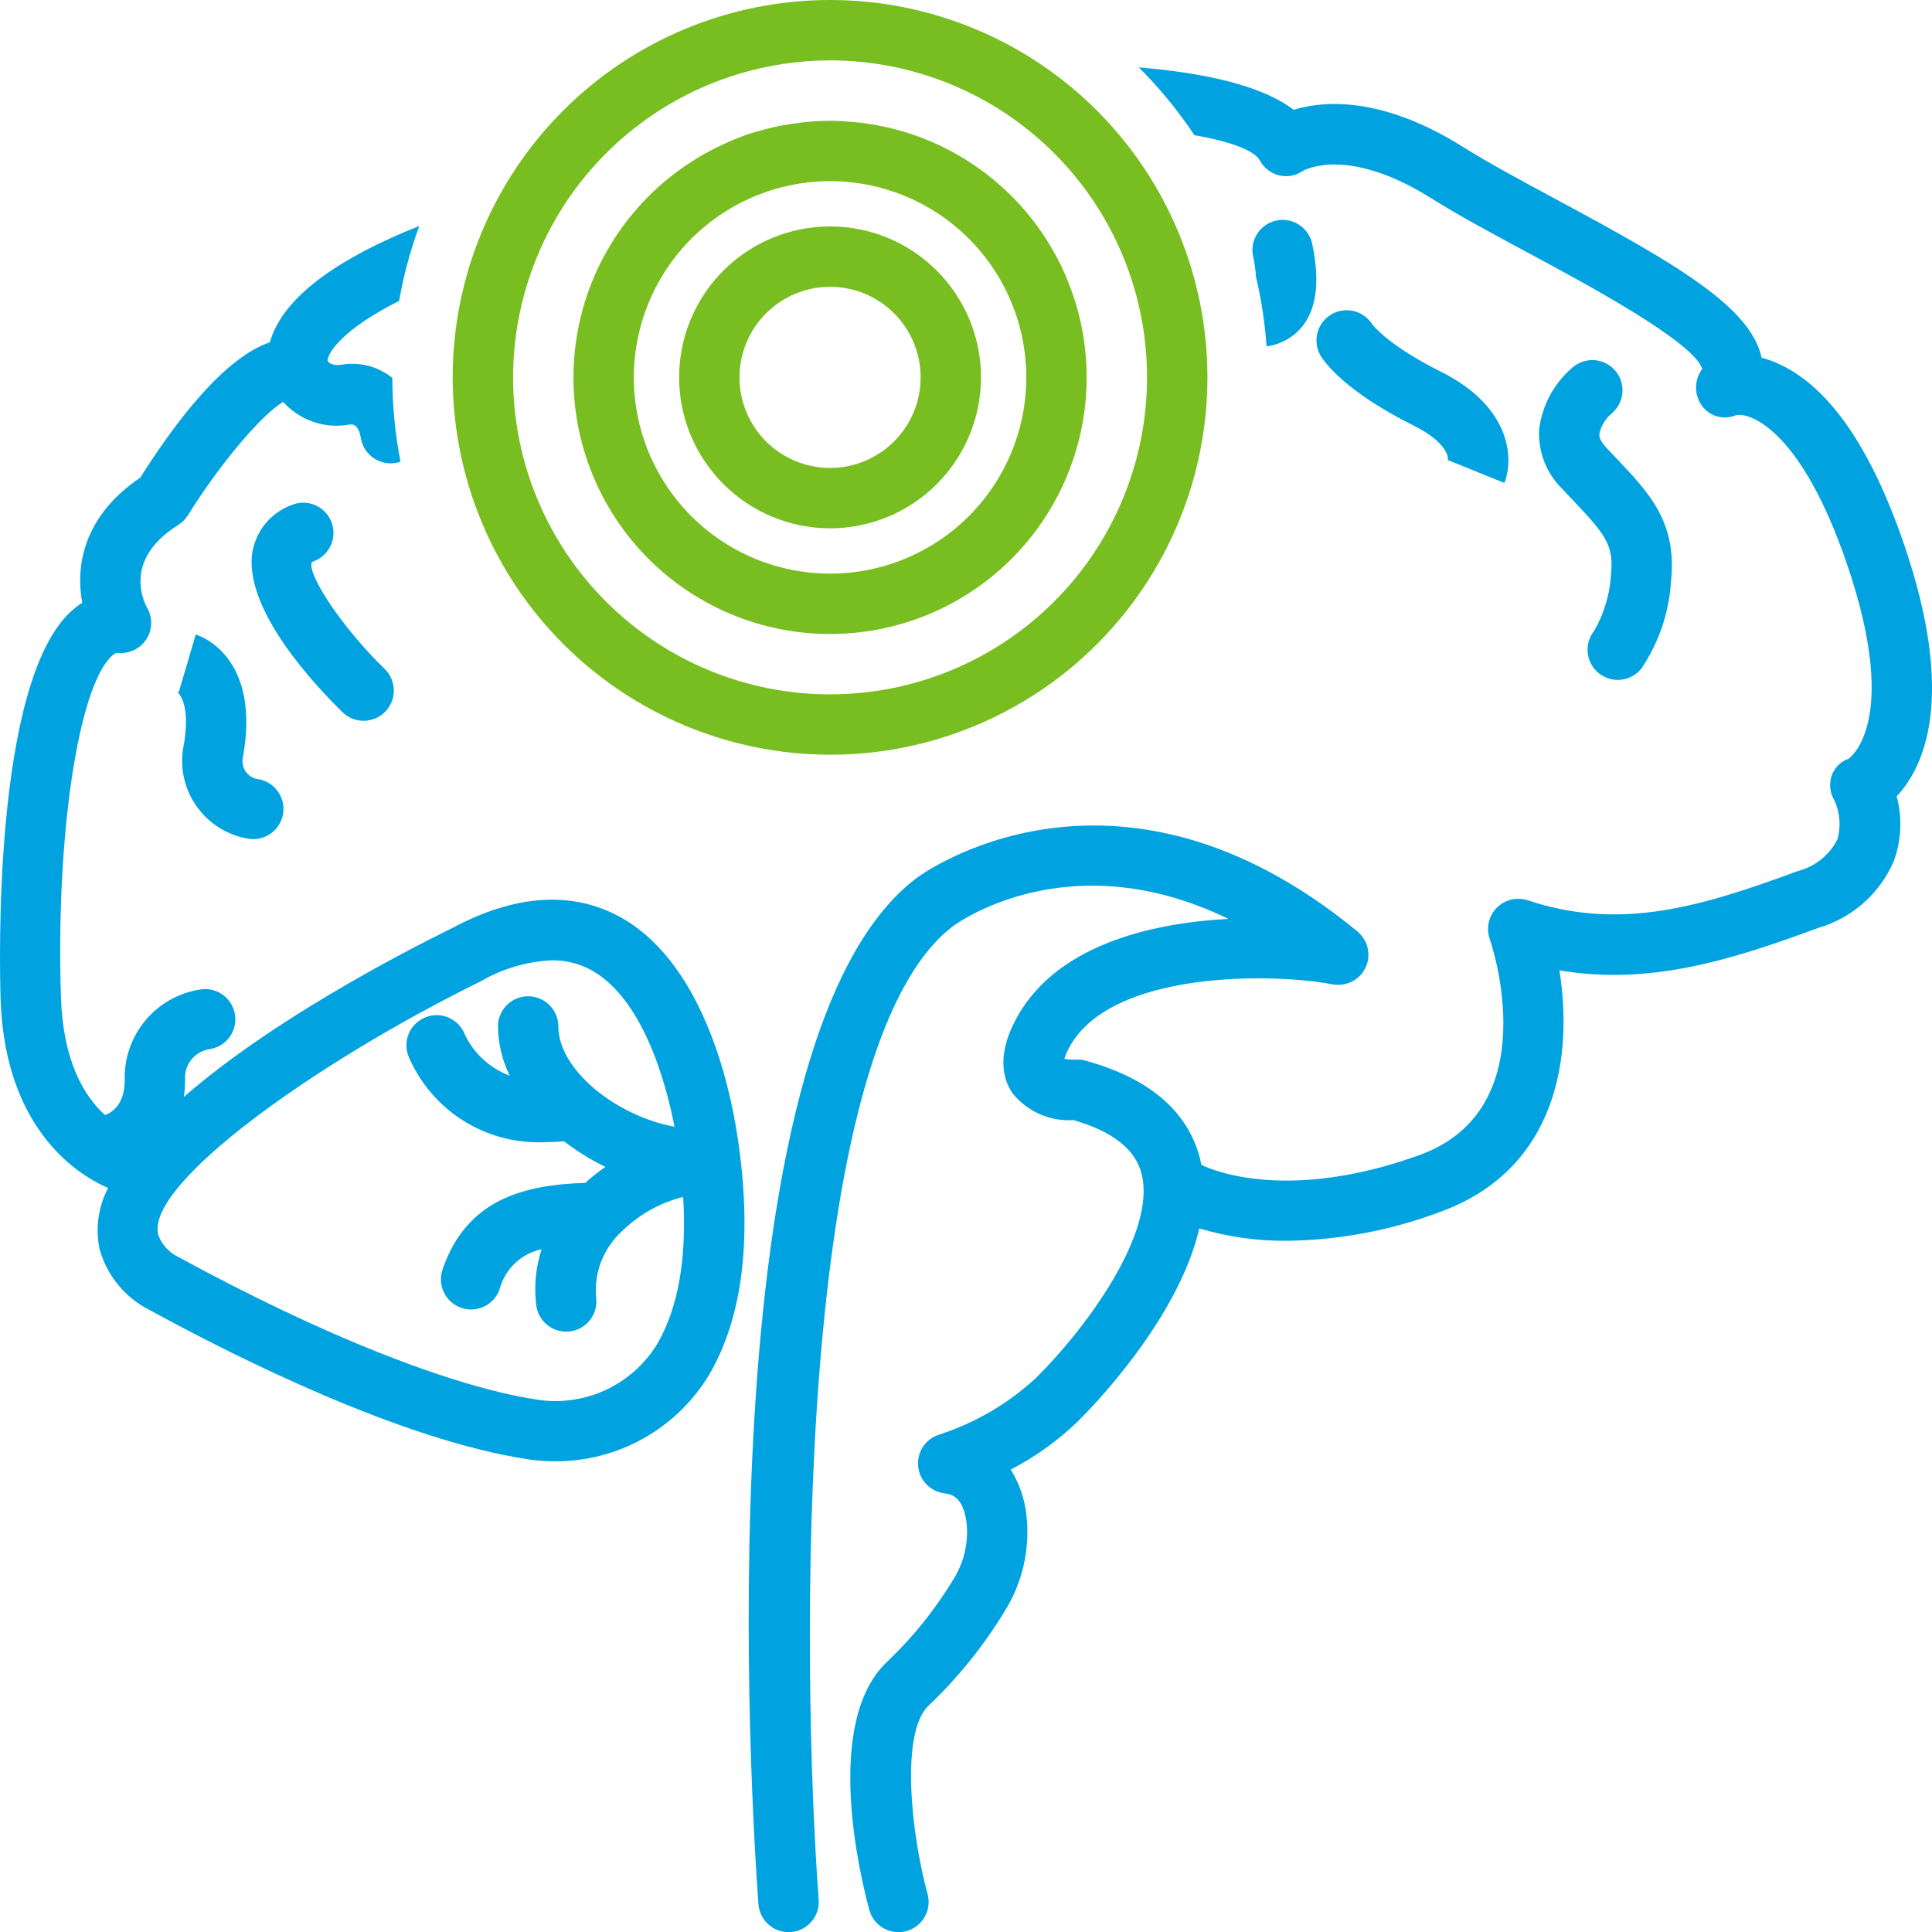
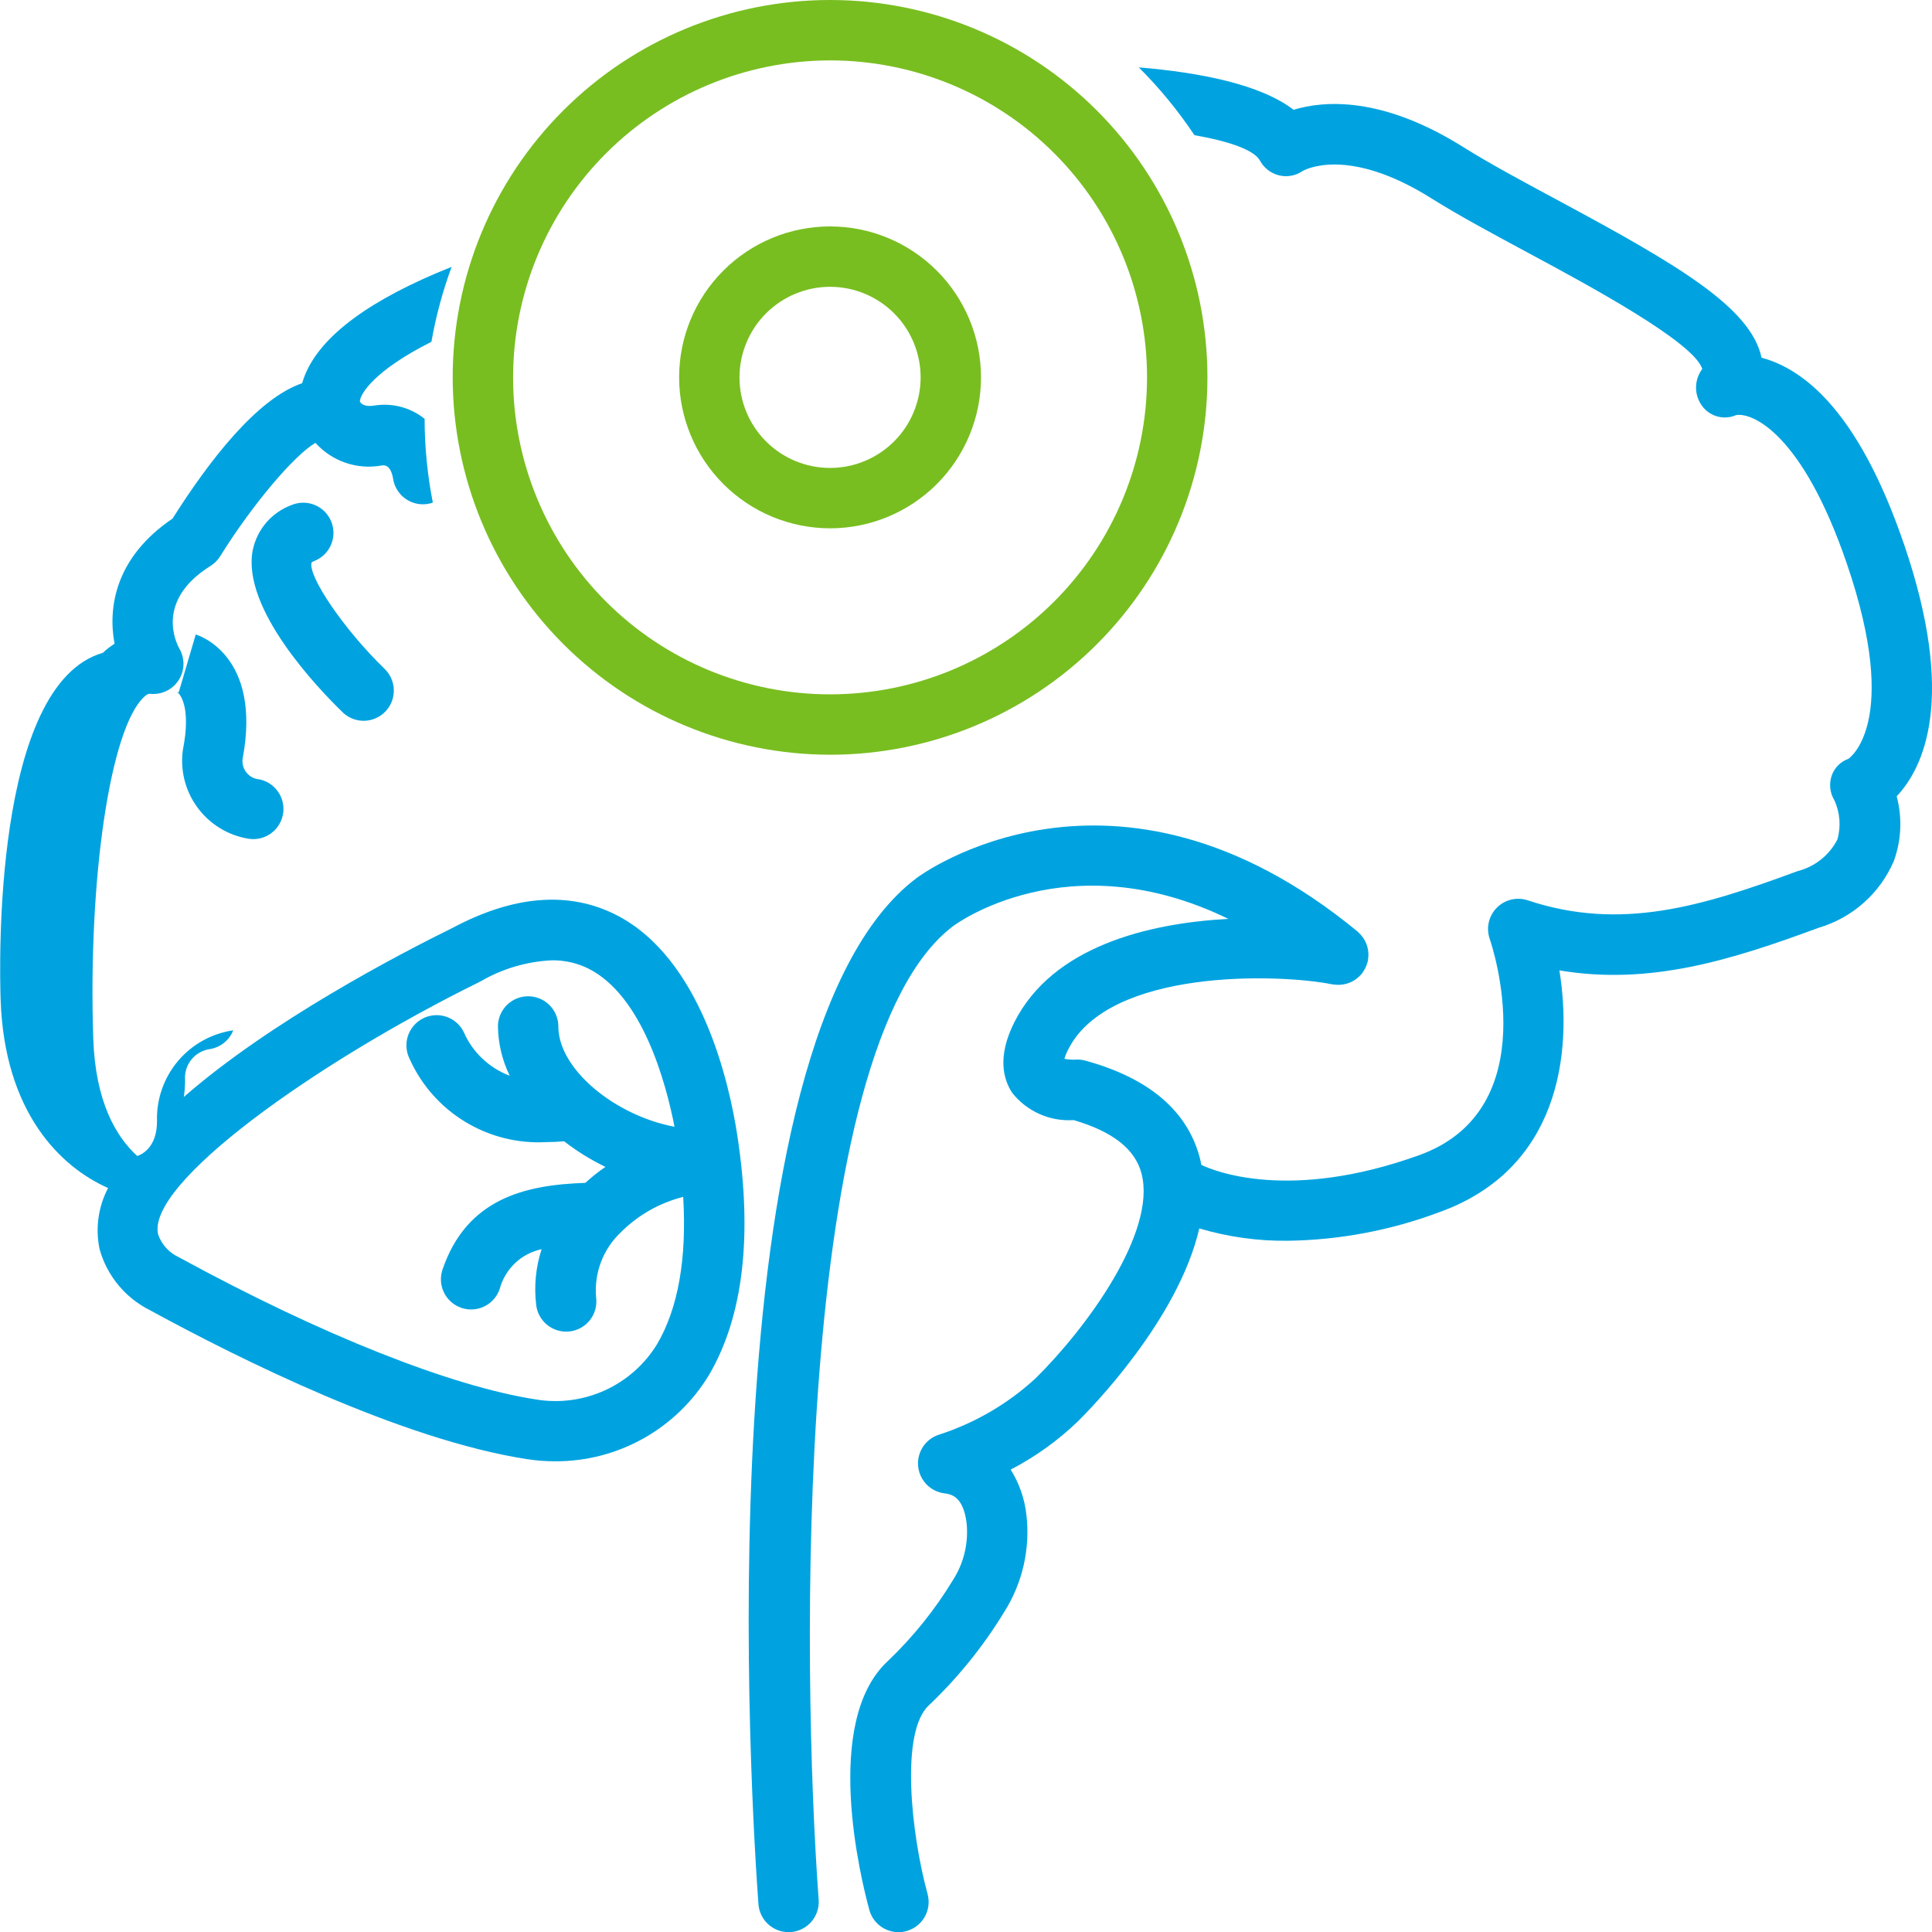
<svg xmlns="http://www.w3.org/2000/svg" id="Layer_2" data-name="Layer 2" viewBox="0 0 1199.94 1200.01">
  <defs>
    <style>
      .cls-1 {
        fill: #78be20;
      }

      .cls-2 {
        fill: #00a3e0;
      }
    </style>
  </defs>
  <g id="Layer_1-2" data-name="Layer 1">
    <g>
-       <path class="cls-2" d="M382.26,568.03c-29.22-14.65-63.31-11.85-100.83,8.09-33.91,16.68-113.45,58.21-167.25,105.19.5-3.41.76-6.85.78-10.3-.42-4.59.94-9.16,3.79-12.77,2.86-3.61,6.99-5.99,11.54-6.65,6.59-1.02,12.14-5.47,14.57-11.67s1.4-13.23-2.73-18.47-10.73-7.88-17.33-6.96c-13.45,1.96-25.71,8.81-34.45,19.23-8.73,10.42-13.32,23.7-12.9,37.28,0,16.03-9.18,20.52-12.27,21.54-13.12-11.95-26.02-33.64-27.32-73.06-3.27-99.37,10.57-192.5,31.52-212.02,2.26-2.11,3.3-2.02,3.84-1.97,4.6.48,9.21-.76,12.95-3.48,3.74-2.72,6.34-6.72,7.31-11.24.97-4.52.23-9.24-2.07-13.25-1.7-2.98-15.64-29.69,19.28-51.46,2.43-1.52,4.48-3.57,6-6.01,20-32.16,46.03-62.78,59.16-70.43,10.38,11.56,26.03,16.88,41.3,14.03,4.53-.69,6.23,4.18,6.9,8.05.64,4.46,2.87,8.54,6.27,11.49,3.4,2.95,7.75,4.58,12.26,4.59.9,0,1.8-.06,2.7-.19,1.18-.18,2.35-.46,3.48-.86-3.37-17.15-5.08-34.58-5.1-52.05-8.84-7.08-20.29-10.06-31.46-8.19-4.71.64-7.44-.25-8.79-2.55.37-5.16,9.57-19.52,44.48-37.09h0c2.79-15.86,6.98-31.43,12.55-46.54-50.54,20.14-81.33,42.77-91.17,67.38-.67,1.68-1.22,3.3-1.68,4.88-27.91,9.55-57.66,47.93-80.51,84.11-35.19,23.78-40.3,54.73-36,77.7-2.6,1.65-5.04,3.54-7.28,5.65C-4.6,425.17-.27,600.84.38,620.72c2.32,70.57,37.52,104.25,66.76,117.14h0c-6.16,11.7-8.02,25.2-5.25,38.13,4.61,16.38,15.9,30.05,31.1,37.68l1.44.79c53.44,29.12,154.77,79.78,232.94,91.81,5.7.88,11.45,1.32,17.21,1.32,39.2.25,75.62-20.18,95.86-53.75,21.19-36.24,27.08-86.27,17.49-148.71-4.96-32.29-22.27-110.29-75.68-137.1h0ZM408.07,834.91h0c-7.69,12.52-18.92,22.46-32.27,28.57-13.36,6.11-28.22,8.11-42.72,5.74-52.98-8.16-133.42-40.11-220.7-87.67l-1.46-.8c-5.93-2.73-10.49-7.75-12.66-13.9-7.88-31.31,96.9-106.48,200.23-157.32,13.51-7.89,28.74-12.39,44.38-13.09,7.82-.09,15.55,1.67,22.56,5.13,33.54,16.83,48.09,70.53,53.5,98.25-36.95-6.95-72.15-35.74-72.15-62.28,0-6.7-3.57-12.89-9.38-16.24-5.8-3.35-12.95-3.35-18.75,0-5.8,3.35-9.38,9.54-9.38,16.24.16,10.6,2.65,21.04,7.3,30.58-12.79-4.81-23.09-14.59-28.55-27.12-2.95-6.02-8.89-10-15.57-10.45-6.68-.45-13.1,2.7-16.84,8.26s-4.21,12.7-1.27,18.71c7.23,16.2,19.19,29.82,34.32,39.07,15.13,9.26,32.71,13.71,50.41,12.77,3.66,0,7.44-.21,11.29-.51,7.97,6.18,16.57,11.51,25.65,15.9-4.39,3.01-8.57,6.33-12.49,9.92-37.81,1.24-73.65,9.95-88.66,53.77-1.62,4.71-1.31,9.86.88,14.34,2.18,4.47,6.06,7.89,10.77,9.51,4.71,1.61,9.87,1.29,14.34-.9,4.47-2.2,7.88-6.07,9.49-10.78,1.63-6.13,4.93-11.68,9.52-16.05s10.32-7.37,16.52-8.68c-3.65,11.22-4.79,23.09-3.34,34.79.57,4.53,2.78,8.69,6.2,11.7,3.42,3.02,7.82,4.69,12.38,4.7.79,0,1.59-.05,2.38-.15,4.93-.62,9.42-3.18,12.46-7.11,3.05-3.93,4.41-8.91,3.79-13.84-1.4-15.21,4.29-30.22,15.42-40.67,10.67-10.66,24.03-18.23,38.65-21.92,2.29,38.24-3.06,69.02-16.25,91.56h0Z" />
+       <path class="cls-2" d="M382.26,568.03c-29.22-14.65-63.31-11.85-100.83,8.09-33.91,16.68-113.45,58.21-167.25,105.19.5-3.41.76-6.85.78-10.3-.42-4.59.94-9.16,3.79-12.77,2.86-3.61,6.99-5.99,11.54-6.65,6.59-1.02,12.14-5.47,14.57-11.67c-13.45,1.96-25.71,8.81-34.45,19.23-8.73,10.42-13.32,23.7-12.9,37.28,0,16.03-9.18,20.52-12.27,21.54-13.12-11.95-26.02-33.64-27.32-73.06-3.27-99.37,10.57-192.5,31.52-212.02,2.26-2.11,3.3-2.02,3.84-1.97,4.6.48,9.21-.76,12.95-3.48,3.74-2.72,6.34-6.72,7.31-11.24.97-4.52.23-9.24-2.07-13.25-1.7-2.98-15.64-29.69,19.28-51.46,2.43-1.52,4.48-3.57,6-6.01,20-32.16,46.03-62.78,59.16-70.43,10.38,11.56,26.03,16.88,41.3,14.03,4.53-.69,6.23,4.18,6.9,8.05.64,4.46,2.87,8.54,6.27,11.49,3.4,2.95,7.75,4.58,12.26,4.59.9,0,1.8-.06,2.7-.19,1.18-.18,2.35-.46,3.48-.86-3.37-17.15-5.08-34.58-5.1-52.05-8.84-7.08-20.29-10.06-31.46-8.19-4.71.64-7.44-.25-8.79-2.55.37-5.16,9.57-19.52,44.48-37.09h0c2.79-15.86,6.98-31.43,12.55-46.54-50.54,20.14-81.33,42.77-91.17,67.38-.67,1.68-1.22,3.3-1.68,4.88-27.91,9.55-57.66,47.93-80.51,84.11-35.19,23.78-40.3,54.73-36,77.7-2.6,1.65-5.04,3.54-7.28,5.65C-4.6,425.17-.27,600.84.38,620.72c2.32,70.57,37.52,104.25,66.76,117.14h0c-6.16,11.7-8.02,25.2-5.25,38.13,4.61,16.38,15.9,30.05,31.1,37.68l1.44.79c53.44,29.12,154.77,79.78,232.94,91.81,5.7.88,11.45,1.32,17.21,1.32,39.2.25,75.62-20.18,95.86-53.75,21.19-36.24,27.08-86.27,17.49-148.71-4.96-32.29-22.27-110.29-75.68-137.1h0ZM408.07,834.91h0c-7.69,12.52-18.92,22.46-32.27,28.57-13.36,6.11-28.22,8.11-42.72,5.74-52.98-8.16-133.42-40.11-220.7-87.67l-1.46-.8c-5.93-2.73-10.49-7.75-12.66-13.9-7.88-31.31,96.9-106.48,200.23-157.32,13.51-7.89,28.74-12.39,44.38-13.09,7.82-.09,15.55,1.67,22.56,5.13,33.54,16.83,48.09,70.53,53.5,98.25-36.95-6.95-72.15-35.74-72.15-62.28,0-6.7-3.57-12.89-9.38-16.24-5.8-3.35-12.95-3.35-18.75,0-5.8,3.35-9.38,9.54-9.38,16.24.16,10.6,2.65,21.04,7.3,30.58-12.79-4.81-23.09-14.59-28.55-27.12-2.95-6.02-8.89-10-15.57-10.45-6.68-.45-13.1,2.7-16.84,8.26s-4.21,12.7-1.27,18.71c7.23,16.2,19.19,29.82,34.32,39.07,15.13,9.26,32.71,13.71,50.41,12.77,3.66,0,7.44-.21,11.29-.51,7.97,6.18,16.57,11.51,25.65,15.9-4.39,3.01-8.57,6.33-12.49,9.92-37.81,1.24-73.65,9.95-88.66,53.77-1.62,4.71-1.31,9.86.88,14.34,2.18,4.47,6.06,7.89,10.77,9.51,4.71,1.61,9.87,1.29,14.34-.9,4.47-2.2,7.88-6.07,9.49-10.78,1.63-6.13,4.93-11.68,9.52-16.05s10.32-7.37,16.52-8.68c-3.65,11.22-4.79,23.09-3.34,34.79.57,4.53,2.78,8.69,6.2,11.7,3.42,3.02,7.82,4.69,12.38,4.7.79,0,1.59-.05,2.38-.15,4.93-.62,9.42-3.18,12.46-7.11,3.05-3.93,4.41-8.91,3.79-13.84-1.4-15.21,4.29-30.22,15.42-40.67,10.67-10.66,24.03-18.23,38.65-21.92,2.29,38.24-3.06,69.02-16.25,91.56h0Z" />
      <path class="cls-2" d="M113.46,466.63c-1.49,12.45,1.84,25,9.31,35.07,7.46,10.07,18.5,16.91,30.85,19.1,6.56,1.31,13.32-.97,17.74-5.98,4.43-5.02,5.84-12.01,3.72-18.35-2.12-6.34-7.46-11.07-14.01-12.42-3.09-.23-5.95-1.72-7.91-4.11-1.96-2.39-2.86-5.48-2.49-8.55,12.17-64.39-27.4-76.81-29.1-77.32l-10.58,35.98c-.48-.09-.93-.25-1.36-.48,2.79,1.46,8.93,10.71,4.05,35.64-.09.47-.16.95-.22,1.43h0Z" />
      <path class="cls-2" d="M212.8,442.39c4.81,4.66,11.74,6.4,18.18,4.56,6.45-1.84,11.42-6.97,13.05-13.46,1.63-6.5-.33-13.37-5.14-18.04-25.31-24.55-47.65-57.53-45.4-66.07h0c.57-.44,1.2-.78,1.89-1.02,6.21-2.51,10.61-8.14,11.54-14.78.93-6.63-1.75-13.26-7.03-17.39-5.28-4.12-12.36-5.11-18.57-2.6-12.46,4.49-21.69,15.15-24.34,28.13-7.09,36.33,40.93,86.23,55.82,100.66h0Z" />
-       <path class="cls-2" d="M899.59,285.87l34.75,14.08c5.76-14.22,4.93-46.96-39.42-69.08-32.34-16.15-42.07-28.65-42.78-29.61h0c-3.6-5.56-9.86-8.81-16.48-8.55-6.62.26-12.6,3.99-15.76,9.81-3.15,5.82-2.99,12.88.41,18.56,2.07,3.45,14.6,21.75,57.86,43.34,18.72,9.33,22.03,18.49,21.06,22.44h0c.08-.35.2-.68.36-1h0Z" />
-       <path class="cls-2" d="M1000.92,256.83c5.14-4.26,7.63-10.93,6.54-17.52-1.1-6.59-5.62-12.09-11.86-14.45-6.25-2.36-13.28-1.22-18.46,2.99-11.77,9.79-19.36,23.7-21.2,38.9-.75,13.64,4.36,26.95,14.05,36.58,2.45,2.64,4.82,5.14,7.09,7.53,19.72,20.78,25.32,27.57,23.5,45.7h0c-.68,12.45-4.29,24.55-10.53,35.35-4.15,5.25-5.18,12.33-2.71,18.55,2.48,6.22,8.09,10.65,14.72,11.62,6.62.96,13.27-1.68,17.42-6.93,10.98-16.28,17.34-35.23,18.42-54.84,3.62-36.02-13.64-54.2-33.62-75.26l-6.87-7.27c-4.29-4.61-4.13-7.43-4.08-8.36h0c1.07-4.91,3.73-9.34,7.59-12.57h0Z" />
      <path class="cls-2" d="M1182.42,337.64c-20.18-58.86-45.72-96.15-75.93-110.83h0c-3.97-1.95-8.12-3.5-12.39-4.64l-.03-.11c-6.83-31.33-52.49-57.87-126.86-97.86-21.8-11.72-42.38-22.79-58.33-32.81-50.44-31.68-86.45-28.98-105.46-23.2-20.52-15.78-57.97-23.15-96.14-26.34,12.89,12.85,24.47,26.96,34.57,42.11,22.03,3.88,37.03,9.26,40.62,15.68,2.46,4.61,6.77,7.97,11.84,9.25,5.03,1.26,10.35.31,14.64-2.61,1.12-.66,27.87-15.88,79.98,16.86,17.03,10.7,38.16,22.05,60.53,34.09,36.11,19.41,102.75,55.23,107.78,71.94h0c-2.48,3.31-3.83,7.34-3.85,11.48-.02,4.14,1.3,8.17,3.76,11.5,2.37,3.22,5.77,5.53,9.63,6.55,3.86,1.02,7.96.69,11.61-.93,10.32-1.53,41.08,11.84,68.57,92.03,34.32,100.13.96,121.47,1.1,121.47-4.9,1.72-8.75,5.59-10.43,10.5-1.73,5.09-1.12,10.67,1.66,15.26,3.54,7.65,4.21,16.32,1.87,24.41-5.02,9.74-13.96,16.87-24.58,19.57-59.72,22.03-109.97,37.37-167.71,18.17-4.45-1.48-9.29-1.24-13.57.68-4.28,1.91-7.68,5.36-9.55,9.66-1.86,4.3-2.05,9.14-.52,13.57,1.48,4.3,35.48,105.85-43.87,134.41-80.67,29.03-127.34,9.77-135.22,6-.28-1.38-.53-2.77-.88-4.13-7.67-29.39-31.6-49.78-71.13-60.62h0c-2.1-.59-4.29-.8-6.46-.61-2.21.07-4.42-.11-6.58-.54.62-2.03,1.42-3.99,2.41-5.87,25.36-50.22,130.62-47.09,164.03-40.35.3.06.6.04.9.09.69.1,1.38.17,2.07.19.51.02,1.01.02,1.51,0h0c.75-.03,1.48-.11,2.22-.23.43-.07.86-.15,1.29-.25.78-.19,1.54-.42,2.29-.71.36-.14.71-.27,1.07-.43h0c.74-.33,1.46-.71,2.15-1.14.35-.21.69-.43,1.02-.67.61-.44,1.2-.91,1.76-1.42.39-.35.75-.72,1.11-1.1.25-.27.54-.49.78-.78.2-.24.32-.51.51-.76.36-.48.68-.98.99-1.49.34-.54.64-1.11.92-1.68.25-.52.45-1.05.66-1.6h0c.23-.63.43-1.28.6-1.93.06-.26.18-.49.23-.76.06-.31.04-.61.09-.92h0c.1-.65.16-1.3.19-1.95.03-.61.03-1.2,0-1.8-.03-.6-.09-1.18-.18-1.78-.09-.61-.2-1.21-.35-1.8-.14-.59-.33-1.15-.53-1.73-.2-.55-.41-1.09-.66-1.62h0c-.27-.56-.57-1.12-.89-1.66-.3-.5-.61-.99-.96-1.46-.36-.49-.74-.96-1.16-1.42-.43-.48-.88-.94-1.36-1.38-.23-.21-.41-.46-.66-.66-151.49-124.7-272.73-34.07-273.74-33.28-133.89,100.44-102.36,582.73-98.33,637.4h0c.35,4.72,2.46,9.13,5.93,12.36,3.46,3.22,8.02,5.01,12.75,5.02.46,0,.93-.02,1.4-.05,4.96-.36,9.57-2.68,12.82-6.45,3.25-3.77,4.86-8.67,4.5-13.63-10.53-142.86-16.07-529.99,83.63-604.79.82-.63,71.09-52.98,170.84-4.4-49.94,2.66-109.19,17.16-132.91,64.13-10.94,21.66-6.73,35.89-1.27,44.02,9.07,11.39,23.11,17.67,37.65,16.84.18,0,.34,0,.5,0,24.34,7.16,38.12,18.03,42.08,33.18,9.48,36.35-34.14,95.96-65.78,127.15h0c-17.1,15.76-37.41,27.65-59.53,34.86-5.55,1.61-10.05,5.69-12.19,11.05-2.14,5.37-1.69,11.43,1.22,16.41s7.97,8.36,13.7,9.12c4.1.55,11.75,1.57,13.92,18.27,1.31,12.47-1.66,25.02-8.43,35.58-11.24,18.52-24.88,35.48-40.57,50.43-40.69,37.77-16.64,135.32-11.4,154.48h0c1.09,3.97,3.44,7.47,6.71,9.96,3.27,2.5,7.26,3.85,11.38,3.86,1.67,0,3.34-.23,4.95-.67,4.8-1.31,8.88-4.47,11.34-8.79s3.11-9.44,1.8-14.24c-10.23-37.45-17.07-100.59.72-117.11h0c18.17-17.26,33.98-36.85,47-58.26,11.27-17.87,16.09-39.05,13.68-60.03-1.1-10.02-4.44-19.65-9.78-28.2,15.31-7.94,29.39-18.05,41.8-30.02,7.65-7.54,62.21-62.95,75.34-119.77,17.74,5.27,36.16,7.86,54.67,7.67,32.3-.42,64.29-6.44,94.53-17.81,74.07-26.65,82.81-98.21,74.46-150.13,56.14,9.46,106.62-6.37,161.05-26.47h0c20.9-6.16,37.98-21.3,46.61-41.31,4.75-12.94,5.38-27.02,1.81-40.33,16.7-17.7,37.43-60.7,4.45-156.91h-.01Z" />
-       <path class="cls-2" d="M786.66,215.14c5.92-.8,11.53-3.11,16.3-6.7,13.8-10.47,17.84-29.66,12.01-57.02-1.39-6.55-6.18-11.86-12.55-13.93-6.37-2.07-13.36-.58-18.34,3.9-4.98,4.48-7.18,11.28-5.79,17.83.94,4.16,1.53,8.39,1.78,12.65,3.36,14.22,5.56,28.7,6.58,43.28h0Z" />
      <path class="cls-1" d="M515.54,468.76c62.16,0,121.77-24.69,165.73-68.65,43.96-43.95,68.65-103.57,68.65-165.73s-24.69-121.77-68.65-165.73C637.31,24.69,577.7,0,515.54,0s-121.77,24.69-165.73,68.65c-43.96,43.95-68.65,103.57-68.65,165.73.07,62.14,24.79,121.71,68.72,165.65,43.94,43.94,103.52,68.65,165.65,68.72h0ZM515.54,37.51c52.22,0,102.29,20.74,139.21,57.66,36.92,36.92,57.66,87,57.66,139.21s-20.74,102.29-57.66,139.21c-36.92,36.92-87,57.66-139.21,57.66s-102.29-20.74-139.21-57.66c-36.92-36.92-57.66-87-57.66-139.21.06-52.19,20.82-102.24,57.73-139.14,36.91-36.91,86.95-57.67,139.14-57.73h0Z" />
-       <path class="cls-1" d="M515.54,393.76c54.76.02,105.7-28.09,134.87-74.43,29.18-46.34,32.52-104.42,8.84-153.8-23.68-49.38-71.06-83.13-125.46-89.39-1.68-.19-3.36-.32-5.05-.46-4.36-.38-8.74-.67-13.2-.67-4.95,0-9.83.3-14.66.74-1.48.14-2.94.33-4.41.51-3.45.41-6.86.94-10.24,1.57-1.52.29-3.03.55-4.53.88-4,.87-7.93,1.88-11.82,3.04-.65.2-1.32.34-1.98.54-4.33,1.36-8.56,2.95-12.73,4.67-1.57.64-3.09,1.36-4.63,2.05-2.73,1.23-5.42,2.52-8.06,3.89-1.6.83-3.2,1.66-4.77,2.54-2.88,1.62-5.69,3.35-8.45,5.14-38.85,24.99-64.94,65.62-71.49,111.35s7.08,92.05,37.36,126.95c30.28,34.89,74.21,54.92,120.41,54.88h0ZM515.54,112.51c32.32,0,63.32,12.84,86.18,35.7,22.85,22.85,35.7,53.85,35.7,86.18s-12.84,63.32-35.7,86.18c-22.85,22.86-53.85,35.7-86.18,35.7s-63.32-12.84-86.18-35.7c-22.86-22.86-35.7-53.86-35.7-86.18.04-32.31,12.89-63.29,35.74-86.14,22.85-22.85,53.82-35.7,86.14-35.74Z" />
      <path class="cls-1" d="M515.54,328.13c24.86,0,48.71-9.88,66.29-27.46,17.58-17.58,27.46-41.43,27.46-66.29s-9.88-48.71-27.46-66.29c-17.58-17.58-41.43-27.46-66.29-27.46s-48.71,9.88-66.29,27.46c-17.58,17.58-27.46,41.43-27.46,66.29.03,24.86,9.91,48.68,27.49,66.26,17.57,17.58,41.4,27.46,66.26,27.49ZM515.54,178.13c14.92,0,29.23,5.93,39.77,16.48,10.55,10.55,16.48,24.85,16.48,39.77s-5.93,29.23-16.48,39.77c-10.55,10.55-24.85,16.48-39.77,16.48s-29.23-5.93-39.77-16.48c-10.55-10.55-16.48-24.85-16.48-39.77.02-14.91,5.95-29.21,16.49-39.76,10.55-10.54,24.84-16.48,39.76-16.49h0Z" />
    </g>
  </g>
</svg>